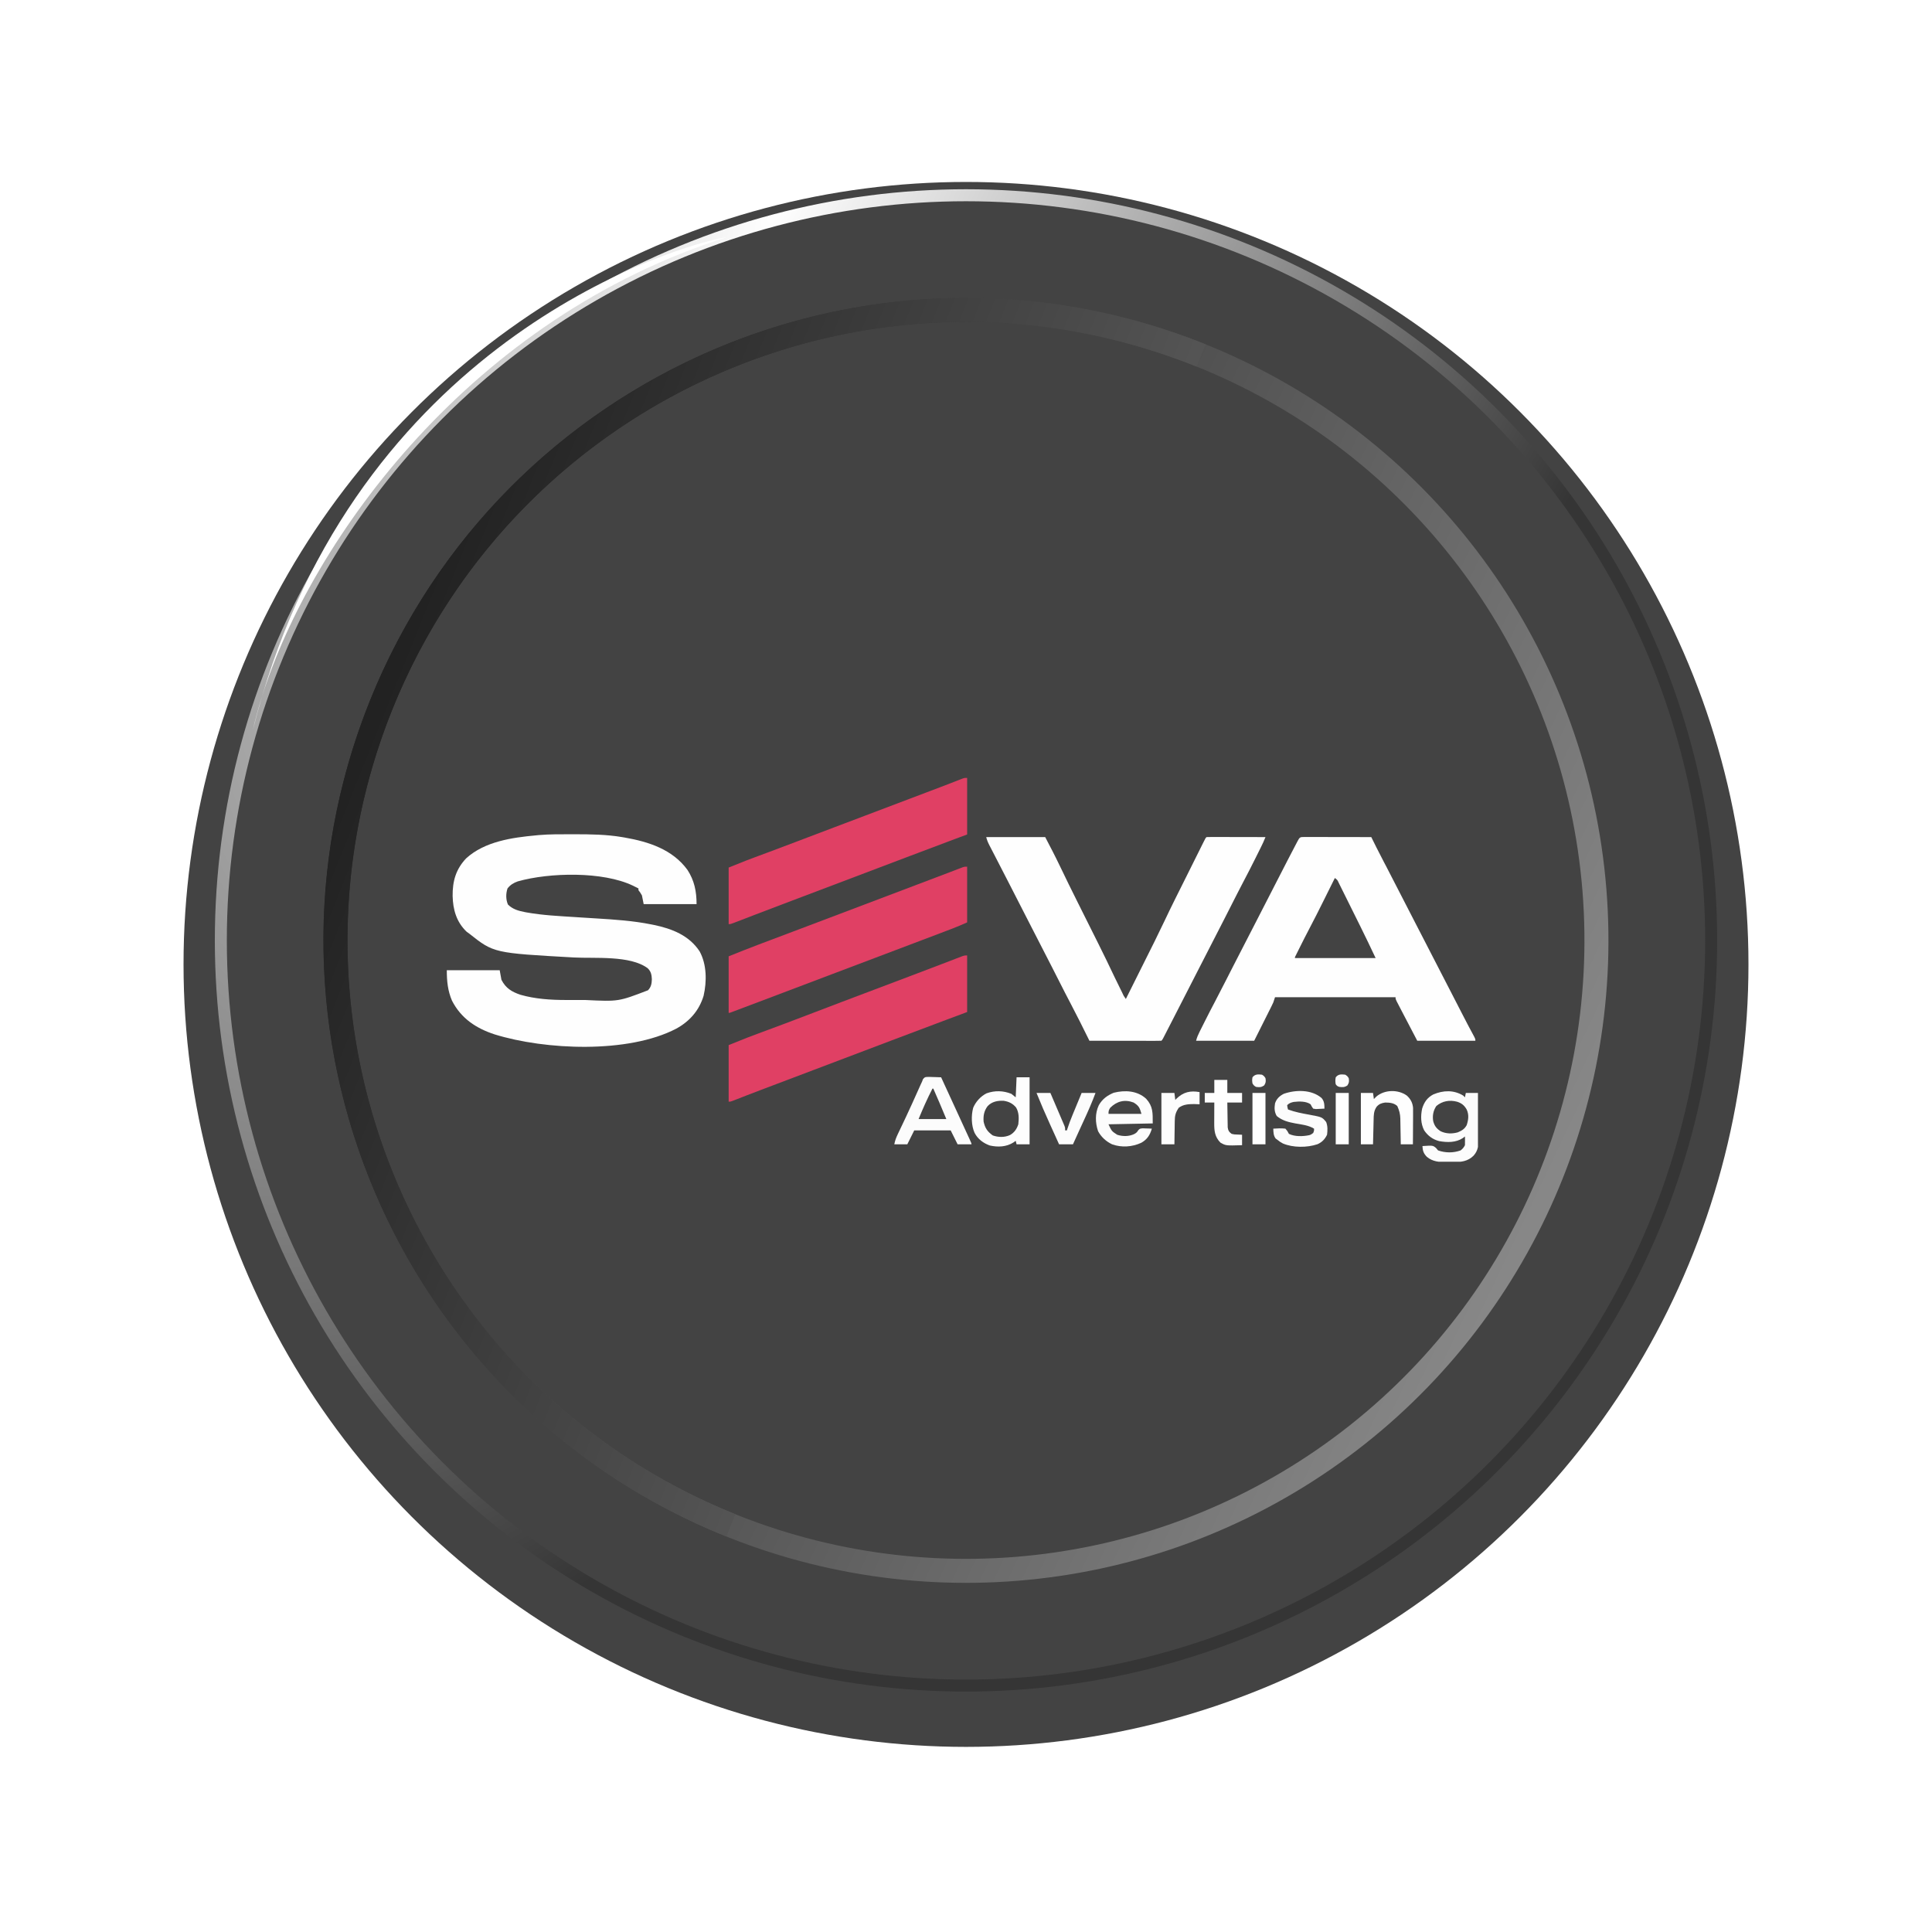
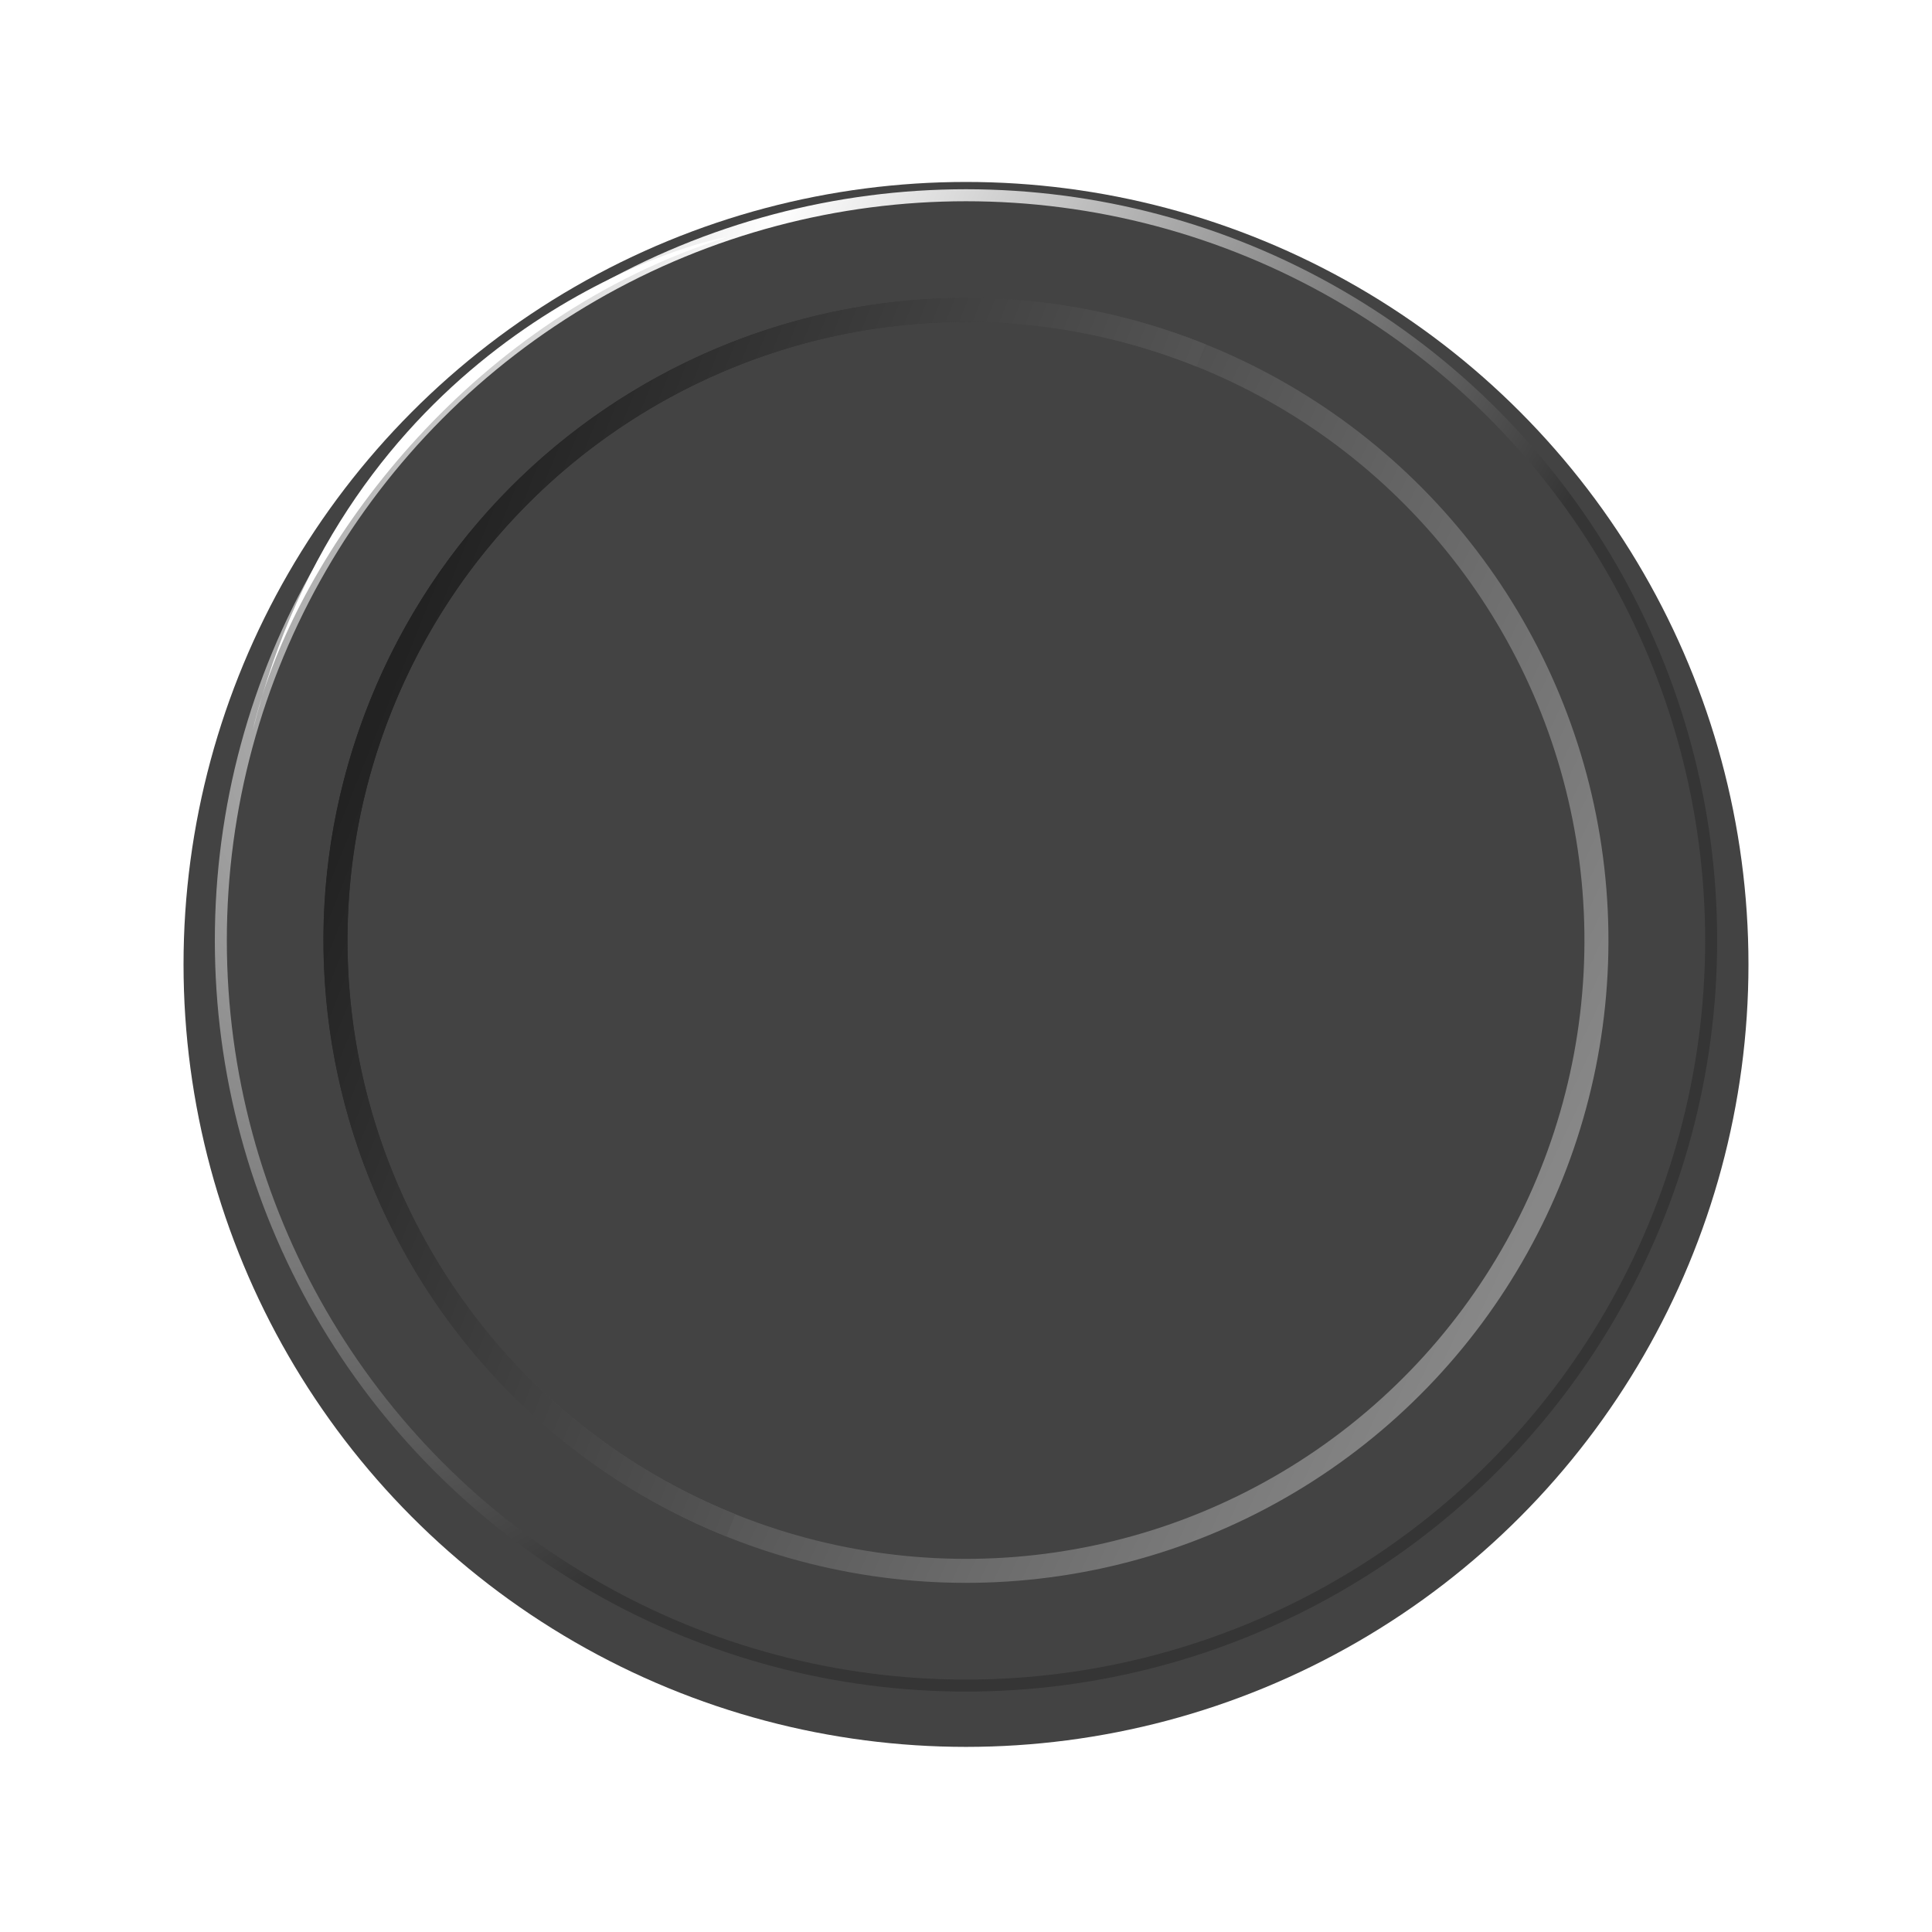
<svg xmlns="http://www.w3.org/2000/svg" width="322" height="322" viewBox="0 0 322 322" fill="none">
  <g filter="url(#filter0_di_2582_228)">
    <circle cx="161" cy="156.736" r="130.411" fill="#434343" />
  </g>
  <g filter="url(#filter1_i_2582_228)">
    <circle cx="161" cy="156.736" r="102.838" fill="#434343" />
  </g>
  <g filter="url(#filter2_f_2582_228)">
    <circle cx="161" cy="156.735" r="124.194" stroke="url(#paint0_radial_2582_228)" stroke-width="2" />
  </g>
  <g filter="url(#filter3_f_2582_228)">
    <path d="M42.139 121.711C42.548 119.911 43.054 118.046 43.656 116.127C61.333 56.296 112.816 40.816 121.177 39.519C78.744 52.926 51.983 89.611 43.656 116.127C43.119 117.947 42.612 119.808 42.139 121.711Z" fill="white" />
  </g>
  <g filter="url(#filter4_f_2582_228)">
    <circle cx="161" cy="156.736" r="105.074" transform="rotate(-64.585 161 156.736)" stroke="url(#paint1_linear_2582_228)" stroke-width="4" />
  </g>
  <g filter="url(#filter5_f_2582_228)">
    <path d="M200.187 59.243C146.343 37.6 85.149 63.705 63.507 117.549C41.865 171.393 67.969 232.587 121.814 254.229" stroke="url(#paint2_linear_2582_228)" stroke-width="4" />
  </g>
  <g clip-path="url(#clip0_2582_228)">
    <path d="M95.29 139.043C95.471 139.043 95.652 139.043 95.838 139.043C98.471 139.045 101.062 139.076 103.664 139.515C103.894 139.553 103.894 139.553 104.128 139.593C108.123 140.291 112.096 141.573 114.583 144.992C115.735 146.769 116.095 148.586 116.095 150.684C113.185 150.684 110.275 150.684 107.278 150.684C107.182 150.205 107.087 149.727 106.989 149.234C106.702 148.74 106.702 148.74 106.41 148.363C106.41 148.268 106.41 148.172 106.41 148.073C106.218 147.976 106.025 147.879 105.832 147.783C105.719 147.726 105.606 147.67 105.489 147.611C100.468 145.204 91.581 145.404 86.285 146.9C85.572 147.161 85.067 147.465 84.585 148.073C84.296 148.944 84.297 149.914 84.657 150.757C85.408 151.511 86.371 151.803 87.394 151.999C87.519 152.023 87.644 152.047 87.772 152.071C90.472 152.555 93.234 152.679 95.967 152.855C96.157 152.868 96.348 152.88 96.544 152.893C97.501 152.955 98.459 153.015 99.416 153.073C102.458 153.26 105.53 153.462 108.524 154.066C108.678 154.096 108.832 154.127 108.99 154.158C111.993 154.782 114.848 155.893 116.605 158.564C117.805 160.761 117.814 163.576 117.265 165.973C116.522 168.418 114.943 170.213 112.732 171.431C104.713 175.63 90.886 175.012 82.447 172.402C79.359 171.394 76.867 169.756 75.334 166.785C74.621 165.113 74.467 163.519 74.467 161.708C77.377 161.708 80.286 161.708 83.284 161.708C83.379 162.235 83.475 162.761 83.573 163.304C84.298 164.704 85.277 165.299 86.744 165.797C89.203 166.498 91.772 166.663 94.315 166.665C94.527 166.665 94.739 166.666 94.95 166.666C95.393 166.667 95.835 166.667 96.277 166.667C96.725 166.667 97.173 166.668 97.621 166.67C103.081 166.933 103.081 166.933 108 165.045C108.52 164.502 108.616 163.961 108.642 163.222C108.608 162.461 108.513 161.918 107.945 161.371C105.024 159.188 99.106 159.77 95.635 159.578C82.293 158.836 82.293 158.836 78.225 155.616C78.073 155.505 77.921 155.395 77.764 155.281C76.077 153.662 75.493 151.615 75.438 149.335C75.413 146.871 75.966 144.884 77.695 143.056C80.797 140.236 85.345 139.594 89.355 139.225C89.492 139.211 89.628 139.197 89.769 139.183C91.605 139.024 93.449 139.044 95.29 139.043Z" fill="#FEFEFE" />
    <path d="M217.465 139.497C217.575 139.497 217.685 139.498 217.799 139.498C217.973 139.498 217.973 139.498 218.149 139.498C218.534 139.498 218.918 139.499 219.302 139.5C219.567 139.501 219.833 139.501 220.098 139.501C220.798 139.502 221.499 139.503 222.199 139.505C222.913 139.506 223.627 139.507 224.341 139.508C225.743 139.509 227.145 139.512 228.547 139.515C228.587 139.596 228.628 139.677 228.669 139.761C228.856 140.137 229.042 140.512 229.229 140.888C229.293 141.016 229.356 141.143 229.421 141.275C229.819 142.075 230.225 142.869 230.643 143.658C230.707 143.778 230.77 143.899 230.836 144.024C230.891 144.127 230.945 144.231 231.002 144.338C231.577 145.434 232.139 146.536 232.703 147.638C233.735 149.655 234.772 151.669 235.813 153.682C236.256 154.538 236.697 155.394 237.138 156.25C237.206 156.381 237.206 156.381 237.275 156.515C237.502 156.957 237.73 157.399 237.958 157.841C238.365 158.632 238.773 159.422 239.18 160.213C239.406 160.651 239.632 161.089 239.857 161.527C239.948 161.702 240.038 161.877 240.128 162.053C240.309 162.403 240.49 162.754 240.67 163.104C240.715 163.191 240.76 163.278 240.806 163.367C240.896 163.543 240.987 163.718 241.077 163.893C241.302 164.33 241.527 164.767 241.752 165.203C242.168 166.011 242.584 166.818 243 167.626C243.191 167.998 243.383 168.37 243.574 168.743C243.667 168.923 243.76 169.104 243.853 169.284C244.461 170.467 245.078 171.644 245.715 172.811C245.892 173.168 245.892 173.168 245.892 173.458C242.696 173.458 239.5 173.458 236.208 173.458C234.33 169.877 234.33 169.877 233.727 168.712C233.632 168.529 233.537 168.346 233.441 168.163C233.299 167.891 233.158 167.619 233.018 167.347C232.936 167.189 232.854 167.032 232.77 166.87C232.594 166.495 232.594 166.495 232.594 166.205C225.964 166.205 219.334 166.205 212.503 166.205C212.36 166.636 212.36 166.636 212.214 167.075C212.111 167.306 212.002 167.534 211.889 167.76C211.825 167.889 211.76 168.019 211.694 168.152C211.627 168.286 211.559 168.419 211.49 168.556C211.428 168.681 211.366 168.806 211.302 168.934C211.07 169.397 210.838 169.859 210.606 170.321C210.087 171.356 209.568 172.391 209.034 173.458C205.838 173.458 202.642 173.458 199.35 173.458C199.489 172.899 199.676 172.478 199.932 171.966C199.976 171.877 200.021 171.787 200.067 171.695C200.162 171.505 200.257 171.316 200.352 171.126C200.493 170.846 200.632 170.567 200.772 170.287C201.352 169.125 201.95 167.973 202.555 166.824C203.155 165.683 203.743 164.534 204.328 163.385C204.642 162.768 204.957 162.152 205.271 161.536C205.334 161.413 205.396 161.291 205.461 161.165C206.008 160.094 206.558 159.024 207.11 157.955C207.867 156.487 208.623 155.018 209.377 153.549C209.428 153.449 209.48 153.349 209.532 153.247C209.896 152.538 210.26 151.828 210.624 151.119C214.945 142.697 214.945 142.697 216.026 140.639C216.079 140.538 216.131 140.438 216.185 140.335C216.627 139.498 216.627 139.498 217.465 139.497ZM222.476 146.332C222.419 146.448 222.419 146.448 222.36 146.567C221.952 147.389 221.544 148.21 221.135 149.032C220.984 149.336 220.833 149.641 220.681 149.946C219.872 151.577 219.055 153.203 218.205 154.813C217.681 155.805 217.175 156.805 216.677 157.81C216.594 157.976 216.51 158.142 216.425 158.314C216.347 158.471 216.268 158.628 216.188 158.79C216.118 158.93 216.049 159.069 215.977 159.213C215.817 159.495 215.817 159.495 215.827 159.677C220.263 159.677 224.699 159.677 229.27 159.677C228.431 157.901 227.588 156.131 226.714 154.373C226.658 154.26 226.602 154.148 226.544 154.032C226.251 153.441 225.957 152.85 225.663 152.259C225.361 151.65 225.059 151.041 224.757 150.432C224.523 149.96 224.289 149.489 224.054 149.018C223.943 148.793 223.831 148.568 223.72 148.343C223.566 148.031 223.411 147.72 223.255 147.409C223.21 147.316 223.164 147.223 223.117 147.128C222.892 146.642 222.892 146.642 222.476 146.332Z" fill="#FEFEFE" />
    <path d="M164.371 139.515C167.615 139.515 170.858 139.515 174.2 139.515C175.031 141.1 175.853 142.672 176.623 144.285C177.611 146.352 178.623 148.406 179.646 150.455C179.712 150.587 179.778 150.719 179.846 150.855C180.318 151.802 180.791 152.748 181.264 153.694C181.806 154.778 182.348 155.862 182.889 156.946C182.954 157.075 183.018 157.204 183.084 157.337C183.996 159.166 184.891 161.002 185.762 162.851C186.096 163.557 186.444 164.256 186.793 164.954C186.86 165.09 186.928 165.226 186.997 165.366C187.263 165.969 187.263 165.969 187.642 166.495C188.35 165.078 189.058 163.66 189.765 162.242C190.093 161.583 190.422 160.925 190.751 160.266C192.432 156.916 192.432 156.916 194.061 153.539C195.192 151.138 196.39 148.769 197.575 146.395C197.929 145.685 198.282 144.975 198.636 144.265C198.909 143.715 199.183 143.166 199.457 142.616C199.588 142.354 199.718 142.092 199.849 141.83C200.029 141.467 200.21 141.104 200.391 140.742C200.445 140.634 200.499 140.525 200.554 140.414C200.923 139.676 200.923 139.676 201.084 139.515C201.39 139.501 201.697 139.498 202.003 139.498C202.147 139.498 202.147 139.498 202.294 139.498C202.612 139.498 202.93 139.499 203.249 139.5C203.469 139.501 203.689 139.501 203.909 139.501C204.489 139.502 205.07 139.503 205.651 139.505C206.242 139.506 206.834 139.507 207.426 139.507C208.589 139.509 209.751 139.512 210.913 139.515C210.675 140.124 210.401 140.708 210.109 141.293C210.058 141.395 210.008 141.496 209.955 141.601C209.848 141.818 209.74 142.034 209.632 142.25C209.472 142.571 209.312 142.891 209.153 143.212C208.544 144.435 207.92 145.649 207.282 146.858C206.614 148.127 205.965 149.406 205.316 150.684C204.951 151.404 204.585 152.123 204.219 152.842C204.111 153.053 204.111 153.053 204.001 153.269C203.433 154.386 202.861 155.5 202.286 156.613C201.453 158.224 200.626 159.839 199.802 161.454C198.645 163.719 197.486 165.983 196.324 168.244C196.018 168.838 195.713 169.433 195.409 170.027C195.205 170.423 195.001 170.82 194.798 171.216C194.702 171.404 194.605 171.591 194.509 171.778C194.378 172.034 194.246 172.29 194.115 172.546C194.04 172.691 193.966 172.837 193.889 172.986C193.713 173.313 193.713 173.313 193.568 173.458C193.194 173.471 192.824 173.476 192.451 173.474C192.275 173.474 192.275 173.474 192.096 173.474C191.707 173.474 191.319 173.473 190.93 173.472C190.661 173.472 190.392 173.471 190.124 173.471C189.415 173.471 188.706 173.469 187.997 173.468C187.274 173.466 186.552 173.465 185.829 173.465C184.41 173.463 182.991 173.461 181.571 173.458C181.513 173.34 181.455 173.223 181.395 173.102C179.961 170.203 179.961 170.203 178.475 167.331C177.82 166.093 177.187 164.843 176.552 163.593C176.187 162.874 175.821 162.155 175.456 161.436C175.384 161.295 175.312 161.154 175.238 161.008C174.67 159.892 174.097 158.778 173.522 157.665C172.69 156.053 171.863 154.439 171.038 152.823C170.186 151.155 169.334 149.487 168.478 147.821C168.329 147.531 168.181 147.242 168.032 146.952C167.548 146.009 167.063 145.066 166.576 144.124C166.333 143.654 166.091 143.183 165.848 142.713C165.732 142.486 165.615 142.26 165.498 142.034C165.335 141.721 165.174 141.407 165.012 141.094C164.94 140.954 164.94 140.954 164.866 140.812C164.641 140.373 164.492 139.998 164.371 139.515Z" fill="#FEFEFE" />
    <path d="M161.191 159.242C161.191 162.354 161.191 165.465 161.191 168.671C160.109 169.075 159.027 169.479 157.912 169.895C154.798 171.058 151.689 172.231 148.581 173.412C147.047 173.995 145.511 174.576 143.975 175.158C141.189 176.212 138.404 177.268 135.618 178.324C134.137 178.886 132.656 179.447 131.175 180.007C130.665 180.2 130.155 180.393 129.646 180.586C129.322 180.708 128.998 180.831 128.675 180.953C128.218 181.126 127.761 181.298 127.304 181.471C127.084 181.555 127.084 181.555 126.859 181.64C126.05 181.946 125.242 182.256 124.436 182.57C124.176 182.671 124.176 182.671 123.911 182.774C123.576 182.904 123.242 183.035 122.907 183.166C122.757 183.225 122.608 183.283 122.453 183.343C122.321 183.395 122.188 183.447 122.051 183.5C121.732 183.612 121.732 183.612 121.443 183.612C121.443 180.5 121.443 177.389 121.443 174.183C124.757 172.852 124.757 172.852 126.308 172.277C126.574 172.178 126.84 172.079 127.105 171.98C127.47 171.844 127.834 171.709 128.199 171.573C129.005 171.274 129.811 170.973 130.618 170.673C130.708 170.639 130.798 170.605 130.891 170.571C132.465 169.983 134.034 169.384 135.602 168.78C137.123 168.195 138.644 167.614 140.168 167.038C140.266 167.001 140.365 166.964 140.466 166.926C141.07 166.697 141.674 166.469 142.278 166.241C142.817 166.038 143.356 165.834 143.895 165.63C144.115 165.547 144.335 165.464 144.555 165.381C144.663 165.34 144.772 165.299 144.884 165.257C145.212 165.133 145.539 165.009 145.867 164.885C147.709 164.189 149.551 163.492 151.393 162.795C151.862 162.617 152.331 162.44 152.8 162.262C154.22 161.725 155.638 161.186 157.055 160.643C157.431 160.499 157.806 160.355 158.182 160.212C158.525 160.08 158.867 159.948 159.209 159.816C159.411 159.739 159.613 159.662 159.815 159.584C159.988 159.518 160.161 159.451 160.339 159.383C160.758 159.242 160.758 159.242 161.191 159.242Z" fill="#E04064" />
    <path d="M161.191 144.447C161.191 147.51 161.191 150.574 161.191 153.73C160.391 154.087 159.603 154.433 158.786 154.742C158.68 154.783 158.575 154.823 158.466 154.865C158.11 155.001 157.754 155.136 157.397 155.272C157.134 155.372 156.872 155.472 156.609 155.572C152.997 156.948 149.38 158.312 145.763 159.679C143.675 160.468 141.586 161.258 139.498 162.048C139.221 162.153 138.944 162.257 138.668 162.362C136.597 163.146 134.526 163.93 132.456 164.715C130.016 165.641 127.575 166.565 125.132 167.486C124.818 167.605 124.504 167.723 124.19 167.842C123.757 168.005 123.324 168.169 122.89 168.332C122.76 168.381 122.63 168.43 122.495 168.481C122.377 168.525 122.259 168.57 122.137 168.616C121.982 168.674 121.982 168.674 121.824 168.734C121.587 168.816 121.587 168.816 121.443 168.816C121.443 165.705 121.443 162.593 121.443 159.388C123.121 158.714 124.795 158.042 126.487 157.406C126.683 157.332 126.878 157.259 127.073 157.185C127.485 157.029 127.897 156.874 128.309 156.719C128.966 156.471 129.622 156.224 130.278 155.976C131.069 155.677 131.861 155.378 132.653 155.08C134.541 154.368 136.428 153.654 138.315 152.939C138.86 152.733 139.405 152.527 139.951 152.32C144.309 150.671 148.667 149.022 153.023 147.369C153.718 147.105 154.414 146.842 155.109 146.579C155.366 146.481 155.624 146.384 155.881 146.286C156.004 146.24 156.126 146.193 156.252 146.146C156.895 145.902 157.537 145.658 158.179 145.412C158.435 145.314 158.692 145.216 158.949 145.118C159.239 145.008 159.528 144.897 159.818 144.785C159.939 144.739 160.06 144.693 160.185 144.646C160.287 144.607 160.388 144.568 160.493 144.527C160.758 144.447 160.758 144.447 161.191 144.447Z" fill="#E04064" />
    <path d="M161.191 129.651C161.191 132.762 161.191 135.874 161.191 139.08C160.14 139.47 160.14 139.47 159.068 139.868C156.359 140.877 153.656 141.902 150.953 142.928C149.398 143.519 147.842 144.108 146.286 144.697C143.499 145.752 140.712 146.808 137.926 147.865C136.474 148.415 135.021 148.965 133.569 149.515C133.078 149.701 132.587 149.886 132.097 150.072C131.771 150.195 131.446 150.318 131.12 150.441C129.405 151.09 127.69 151.741 125.978 152.399C125.834 152.454 125.691 152.509 125.544 152.566C124.871 152.824 124.198 153.083 123.526 153.343C123.29 153.433 123.054 153.524 122.819 153.615C122.712 153.656 122.605 153.698 122.494 153.74C121.765 154.02 121.765 154.02 121.443 154.02C121.443 150.909 121.443 147.797 121.443 144.592C124.724 143.274 124.724 143.274 126.341 142.679C126.883 142.479 127.424 142.278 127.966 142.077C128.081 142.034 128.196 141.991 128.314 141.947C129.706 141.43 131.094 140.903 132.482 140.376C132.617 140.325 132.752 140.274 132.891 140.221C133.453 140.007 134.015 139.794 134.576 139.581C136.108 138.999 137.641 138.419 139.173 137.838C139.656 137.656 140.14 137.473 140.623 137.29C141.764 136.857 142.906 136.425 144.048 135.993C146.438 135.088 148.828 134.183 151.218 133.277C151.37 133.22 151.522 133.162 151.679 133.103C152.567 132.766 153.456 132.429 154.345 132.092C154.614 131.99 154.883 131.889 155.152 131.787C155.404 131.691 155.655 131.596 155.906 131.501C156.147 131.409 156.389 131.318 156.63 131.227C157.276 130.982 157.922 130.734 158.566 130.484C158.774 130.403 158.774 130.403 158.987 130.32C159.255 130.216 159.523 130.112 159.791 130.006C159.911 129.96 160.032 129.913 160.155 129.865C160.315 129.803 160.315 129.803 160.477 129.74C160.758 129.651 160.758 129.651 161.191 129.651Z" fill="#E04064" />
    <path d="M243.868 182.596C243.964 182.692 244.059 182.788 244.157 182.887C244.205 182.647 244.253 182.408 244.302 182.161C244.97 182.161 245.638 182.161 246.326 182.161C246.342 183.352 246.355 184.542 246.363 185.732C246.367 186.285 246.372 186.838 246.38 187.391C246.388 187.925 246.392 188.459 246.394 188.994C246.395 189.197 246.398 189.4 246.402 189.603C246.424 190.785 246.414 191.695 245.603 192.605C244.632 193.579 243.512 193.678 242.203 193.687C242.019 193.686 241.835 193.685 241.646 193.684C241.463 193.687 241.281 193.69 241.093 193.693C239.892 193.692 238.75 193.61 237.803 192.797C237.261 192.242 237.106 191.777 237.075 191.01C238.818 190.894 238.818 190.894 239.36 191.354C239.465 191.48 239.569 191.605 239.677 191.735C240.889 192.161 242.217 192.176 243.435 191.735C243.782 191.456 243.961 191.259 244.157 190.865C244.168 190.617 244.17 190.369 244.166 190.121C244.165 189.989 244.164 189.857 244.163 189.721C244.161 189.62 244.159 189.518 244.157 189.414C244.038 189.504 243.919 189.594 243.796 189.686C242.642 190.447 241.185 190.424 239.866 190.185C238.795 189.91 237.989 189.313 237.364 188.399C236.775 187.257 236.762 186.006 237.025 184.758C237.363 183.695 237.877 182.936 238.872 182.411C240.534 181.699 242.302 181.636 243.868 182.596ZM239.388 184.337C238.874 185.101 238.717 185.957 238.868 186.861C239.097 187.68 239.406 188.077 240.11 188.544C241.008 188.97 241.994 188.991 242.949 188.729C243.612 188.457 244.096 188.176 244.447 187.528C244.743 186.627 244.853 185.795 244.447 184.917C244.044 184.22 243.614 183.866 242.848 183.621C241.597 183.29 240.389 183.496 239.388 184.337Z" fill="#FCFCFC" />
    <path d="M154.4 179.494C154.773 179.478 155.137 179.487 155.509 179.505C155.638 179.508 155.767 179.511 155.9 179.515C156.219 179.523 156.537 179.535 156.855 179.55C157.661 181.301 158.466 183.052 159.271 184.804C159.454 185.202 159.638 185.601 159.821 186C160.109 186.626 160.397 187.252 160.684 187.879C160.793 188.117 160.903 188.354 161.012 188.592C161.164 188.923 161.316 189.254 161.468 189.585C161.513 189.684 161.559 189.782 161.606 189.884C161.914 190.558 161.914 190.558 161.914 190.719C161.151 190.719 160.388 190.719 159.601 190.719C159.22 189.953 158.838 189.188 158.445 188.398C156.442 188.398 154.438 188.398 152.374 188.398C151.993 189.164 151.611 189.93 151.218 190.719C150.502 190.719 149.787 190.719 149.05 190.719C149.181 190.06 149.352 189.612 149.638 189.013C149.683 188.917 149.729 188.822 149.775 188.723C149.873 188.517 149.971 188.311 150.07 188.105C150.333 187.554 150.594 187.002 150.855 186.45C150.909 186.336 150.962 186.222 151.018 186.105C151.692 184.676 152.338 183.234 152.983 181.791C153.069 181.601 153.154 181.41 153.24 181.22C153.314 181.055 153.387 180.889 153.464 180.719C153.533 180.573 153.603 180.426 153.675 180.275C153.727 180.137 153.778 179.999 153.832 179.857C154.109 179.55 154.109 179.55 154.4 179.494ZM155.41 181.436C154.551 183.097 153.807 184.782 153.097 186.513C154.623 186.513 156.15 186.513 157.722 186.513C157.175 185.189 157.175 185.189 156.613 183.872C156.55 183.727 156.487 183.582 156.422 183.433C156.328 183.216 156.328 183.216 156.232 182.995C156.133 182.768 156.133 182.768 156.033 182.537C155.873 182.17 155.714 181.803 155.554 181.436C155.506 181.436 155.459 181.436 155.41 181.436Z" fill="#FCFCFC" />
-     <path d="M169.43 179.55C170.145 179.55 170.861 179.55 171.598 179.55C171.598 183.236 171.598 186.922 171.598 190.719C170.883 190.719 170.167 190.719 169.43 190.719C169.382 190.528 169.335 190.336 169.285 190.139C169.16 190.229 169.035 190.318 168.906 190.411C167.716 191.163 166.32 191.219 164.961 190.915C163.875 190.521 162.967 189.845 162.429 188.806C161.879 187.591 161.852 185.928 162.194 184.645C162.606 183.633 163.445 182.715 164.416 182.224C165.781 181.725 167.216 181.763 168.563 182.306C168.921 182.593 168.921 182.593 169.285 182.886C169.333 181.785 169.381 180.684 169.43 179.55ZM164.588 184.373C164.007 185.157 163.855 185.984 163.937 186.948C164.172 188.015 164.566 188.604 165.464 189.241C166.402 189.566 167.433 189.591 168.346 189.169C169.072 188.739 169.453 188.176 169.719 187.383C169.825 186.415 169.856 185.431 169.341 184.576C168.787 183.912 168.126 183.593 167.28 183.466C166.257 183.416 165.304 183.598 164.588 184.373Z" fill="#FDFDFD" />
    <path d="M191.021 183.122C192.178 184.4 192.123 185.454 192.123 187.238C188.474 187.31 188.474 187.31 184.751 187.383C185.28 188.525 185.28 188.525 186.197 189.124C187.098 189.425 188.159 189.427 189.024 189.015C189.363 188.831 189.505 188.717 189.704 188.38C189.955 188.108 189.955 188.108 190.44 188.052C190.623 188.058 190.805 188.065 190.994 188.072C191.27 188.08 191.27 188.08 191.551 188.088C191.692 188.095 191.833 188.101 191.978 188.108C191.66 189.181 191.193 189.916 190.198 190.471C188.696 191.162 186.933 191.287 185.359 190.724C184.361 190.255 183.551 189.516 183.017 188.544C182.533 187.14 182.491 185.561 183.134 184.203C183.723 183.172 184.535 182.578 185.619 182.125C187.49 181.655 189.542 181.767 191.021 183.122ZM185.04 184.627C184.787 185.021 184.751 185.166 184.751 185.642C186.564 185.642 188.376 185.642 190.244 185.642C189.947 184.6 189.801 184.301 188.943 183.757C187.475 183.198 186.144 183.52 185.04 184.627Z" fill="#FCFCFC" />
    <path d="M220.245 182.986C220.718 183.506 220.739 184.092 220.742 184.772C220.438 184.791 220.134 184.805 219.83 184.817C219.66 184.826 219.491 184.834 219.316 184.843C219.092 184.808 219.092 184.808 218.863 184.772C218.622 184.424 218.622 184.424 218.429 184.047C217.678 183.515 216.482 183.548 215.602 183.657C215.148 183.764 214.86 183.857 214.527 184.192C214.573 184.569 214.573 184.569 214.671 184.917C215.849 185.346 217.031 185.572 218.263 185.79C220.35 186.183 220.35 186.183 221.027 187.003C221.299 187.699 221.265 188.389 221.176 189.123C220.817 189.869 220.336 190.37 219.577 190.706C217.857 191.286 215.48 191.299 213.804 190.574C213.307 190.293 213.307 190.293 212.937 189.994C212.827 189.913 212.716 189.832 212.603 189.749C212.236 189.244 212.24 188.72 212.214 188.108C212.895 188.059 213.558 188.029 214.238 188.108C214.59 188.525 214.59 188.525 214.816 188.978C215.81 189.456 217.14 189.416 218.202 189.196C218.508 189.097 218.508 189.097 218.863 188.833C219.015 188.46 219.015 188.46 219.008 188.108C218.051 187.528 216.968 187.427 215.883 187.235C214.726 187.019 213.699 186.765 212.783 185.996C212.386 185.288 212.38 184.696 212.503 183.901C212.757 183.126 213.238 182.684 213.949 182.306C215.926 181.608 218.571 181.559 220.245 182.986Z" fill="#FCFCFC" />
-     <path d="M234.473 182.596C235.097 183.162 235.445 183.812 235.51 184.661C235.519 185.047 235.518 185.432 235.513 185.818C235.513 185.958 235.513 186.099 235.512 186.243C235.511 186.69 235.507 187.136 235.503 187.582C235.502 187.886 235.5 188.189 235.499 188.493C235.496 189.235 235.491 189.977 235.485 190.719C234.817 190.719 234.15 190.719 233.462 190.719C233.459 190.567 233.457 190.415 233.455 190.258C233.447 189.689 233.436 189.121 233.424 188.552C233.419 188.307 233.415 188.061 233.412 187.816C233.407 187.461 233.399 187.107 233.391 186.753C233.39 186.645 233.389 186.536 233.388 186.425C233.367 185.646 233.201 185.05 232.883 184.337C232.315 183.816 231.605 183.759 230.86 183.757C230.227 183.852 229.853 183.988 229.433 184.464C228.942 185.187 228.954 185.839 228.935 186.696C228.932 186.811 228.929 186.926 228.926 187.045C228.917 187.411 228.908 187.778 228.9 188.144C228.893 188.393 228.887 188.642 228.881 188.891C228.865 189.501 228.851 190.11 228.836 190.719C228.169 190.719 227.501 190.719 226.813 190.719C226.813 187.895 226.813 185.071 226.813 182.161C227.481 182.161 228.148 182.161 228.836 182.161C228.884 182.496 228.932 182.831 228.981 183.176C229.112 183.042 229.243 182.907 229.378 182.768C230.756 181.592 233.01 181.545 234.473 182.596Z" fill="#FEFEFE" />
+     <path d="M234.473 182.596C235.097 183.162 235.445 183.812 235.51 184.661C235.519 185.047 235.518 185.432 235.513 185.818C235.513 185.958 235.513 186.099 235.512 186.243C235.502 187.886 235.5 188.189 235.499 188.493C235.496 189.235 235.491 189.977 235.485 190.719C234.817 190.719 234.15 190.719 233.462 190.719C233.459 190.567 233.457 190.415 233.455 190.258C233.447 189.689 233.436 189.121 233.424 188.552C233.419 188.307 233.415 188.061 233.412 187.816C233.407 187.461 233.399 187.107 233.391 186.753C233.39 186.645 233.389 186.536 233.388 186.425C233.367 185.646 233.201 185.05 232.883 184.337C232.315 183.816 231.605 183.759 230.86 183.757C230.227 183.852 229.853 183.988 229.433 184.464C228.942 185.187 228.954 185.839 228.935 186.696C228.932 186.811 228.929 186.926 228.926 187.045C228.917 187.411 228.908 187.778 228.9 188.144C228.893 188.393 228.887 188.642 228.881 188.891C228.865 189.501 228.851 190.11 228.836 190.719C228.169 190.719 227.501 190.719 226.813 190.719C226.813 187.895 226.813 185.071 226.813 182.161C227.481 182.161 228.148 182.161 228.836 182.161C228.884 182.496 228.932 182.831 228.981 183.176C229.112 183.042 229.243 182.907 229.378 182.768C230.756 181.592 233.01 181.545 234.473 182.596Z" fill="#FEFEFE" />
    <path d="M172.755 182.161C173.518 182.161 174.281 182.161 175.067 182.161C175.418 182.979 175.768 183.797 176.117 184.616C176.236 184.895 176.355 185.173 176.475 185.452C176.646 185.851 176.817 186.251 176.987 186.652C177.041 186.776 177.094 186.901 177.15 187.029C177.199 187.146 177.248 187.262 177.299 187.381C177.343 187.483 177.386 187.586 177.431 187.691C177.524 187.963 177.524 187.963 177.524 188.399C177.62 188.399 177.715 188.399 177.814 188.399C177.839 188.318 177.865 188.238 177.891 188.155C178.142 187.385 178.421 186.634 178.732 185.887C178.799 185.725 178.799 185.725 178.866 185.561C179.006 185.222 179.146 184.884 179.286 184.545C179.382 184.314 179.477 184.082 179.573 183.851C179.805 183.287 180.038 182.724 180.271 182.161C181.034 182.161 181.797 182.161 182.583 182.161C182.024 183.677 181.38 185.137 180.704 186.603C180.602 186.826 180.5 187.048 180.398 187.271C180.203 187.696 180.008 188.121 179.813 188.547C179.481 189.27 179.153 189.994 178.825 190.719C178.062 190.719 177.299 190.719 176.513 190.719C176.14 189.897 175.767 189.075 175.395 188.252C175.269 187.973 175.143 187.695 175.016 187.416C174.227 185.677 173.468 183.932 172.755 182.161Z" fill="#FCFCFC" />
    <path d="M202.385 179.985C203.101 179.985 203.816 179.985 204.553 179.985C204.553 180.703 204.553 181.421 204.553 182.161C205.364 182.161 206.175 182.161 207.011 182.161C207.011 182.688 207.011 183.214 207.011 183.757C206.2 183.757 205.389 183.757 204.553 183.757C204.561 184.407 204.57 185.058 204.583 185.708C204.588 185.929 204.591 186.15 204.593 186.372C204.596 186.69 204.602 187.008 204.61 187.327C204.613 187.518 204.616 187.709 204.619 187.907C204.709 188.47 204.823 188.646 205.276 188.979C205.714 189.079 205.714 189.079 206.18 189.088C206.591 189.106 206.591 189.106 207.011 189.124C207.011 189.698 207.011 190.273 207.011 190.865C204.306 190.948 204.306 190.948 203.397 190.429C202.466 189.47 202.366 188.486 202.371 187.185C202.371 187.086 202.372 186.988 202.372 186.886C202.373 186.574 202.374 186.263 202.376 185.951C202.377 185.738 202.378 185.525 202.378 185.313C202.38 184.794 202.382 184.275 202.385 183.757C201.861 183.757 201.336 183.757 200.795 183.757C200.795 183.23 200.795 182.704 200.795 182.161C201.32 182.161 201.845 182.161 202.385 182.161C202.385 181.443 202.385 180.725 202.385 179.985Z" fill="#FEFEFE" />
-     <path d="M199.928 182.016C199.928 182.686 199.928 183.356 199.928 184.047C199.472 184.029 199.472 184.029 199.007 184.011C198.092 184.013 197.214 184.061 196.459 184.627C195.941 185.392 195.794 185.937 195.793 186.852C195.791 186.964 195.788 187.075 195.786 187.189C195.779 187.541 195.776 187.893 195.773 188.244C195.769 188.484 195.764 188.724 195.76 188.964C195.749 189.549 195.743 190.134 195.736 190.719C195.021 190.719 194.306 190.719 193.568 190.719C193.568 187.895 193.568 185.071 193.568 182.161C194.284 182.161 194.999 182.161 195.736 182.161C195.784 182.544 195.832 182.927 195.881 183.322C195.946 183.253 196.011 183.185 196.078 183.115C197.216 182.01 198.388 181.737 199.928 182.016Z" fill="#FDFDFD" />
    <path d="M222.621 182.161C223.336 182.161 224.052 182.161 224.789 182.161C224.789 184.985 224.789 187.81 224.789 190.719C224.073 190.719 223.358 190.719 222.621 190.719C222.621 187.895 222.621 185.071 222.621 182.161Z" fill="#FEFEFE" />
    <path d="M208.745 182.161C209.461 182.161 210.176 182.161 210.913 182.161C210.913 184.985 210.913 187.81 210.913 190.719C210.198 190.719 209.482 190.719 208.745 190.719C208.745 187.895 208.745 185.071 208.745 182.161Z" fill="#FEFEFE" />
    <path d="M224.211 179.115C224.563 179.351 224.563 179.351 224.789 179.695C224.877 180.223 224.857 180.461 224.563 180.91C224.079 181.234 223.77 181.217 223.199 181.146C222.847 181.001 222.847 181.001 222.621 180.711C222.54 180.308 222.54 179.953 222.621 179.55C223.045 179.005 223.56 179.033 224.211 179.115Z" fill="#FCFCFC" />
    <path d="M210.335 179.115C210.687 179.351 210.687 179.351 210.913 179.695C211.001 180.222 210.981 180.461 210.687 180.91C210.2 181.236 209.898 181.228 209.323 181.146C208.971 180.919 208.971 180.919 208.745 180.565C208.673 180.049 208.673 180.049 208.745 179.55C209.178 179.011 209.682 179.033 210.335 179.115Z" fill="#FDFDFD" />
  </g>
  <defs>
    <filter id="filter0_di_2582_228" x="0.589" y="0.325" width="320.822" height="320.822" filterUnits="userSpaceOnUse" color-interpolation-filters="sRGB">
      <feFlood flood-opacity="0" result="BackgroundImageFix" />
      <feColorMatrix in="SourceAlpha" type="matrix" values="0 0 0 0 0 0 0 0 0 0 0 0 0 0 0 0 0 0 127 0" result="hardAlpha" />
      <feMorphology radius="8" operator="dilate" in="SourceAlpha" result="effect1_dropShadow_2582_228" />
      <feOffset dy="4" />
      <feGaussianBlur stdDeviation="11" />
      <feComposite in2="hardAlpha" operator="out" />
      <feColorMatrix type="matrix" values="0 0 0 0 0 0 0 0 0 0 0 0 0 0 0 0 0 0 0.25 0" />
      <feBlend mode="normal" in2="BackgroundImageFix" result="effect1_dropShadow_2582_228" />
      <feBlend mode="normal" in="SourceGraphic" in2="effect1_dropShadow_2582_228" result="shape" />
      <feColorMatrix in="SourceAlpha" type="matrix" values="0 0 0 0 0 0 0 0 0 0 0 0 0 0 0 0 0 0 127 0" result="hardAlpha" />
      <feMorphology radius="8" operator="erode" in="SourceAlpha" result="effect2_innerShadow_2582_228" />
      <feOffset />
      <feGaussianBlur stdDeviation="7" />
      <feComposite in2="hardAlpha" operator="arithmetic" k2="-1" k3="1" />
      <feColorMatrix type="matrix" values="0 0 0 0 0 0 0 0 0 0 0 0 0 0 0 0 0 0 0.3 0" />
      <feBlend mode="normal" in2="shape" result="effect2_innerShadow_2582_228" />
    </filter>
    <filter id="filter1_i_2582_228" x="58.161" y="53.898" width="205.677" height="205.676" filterUnits="userSpaceOnUse" color-interpolation-filters="sRGB">
      <feFlood flood-opacity="0" result="BackgroundImageFix" />
      <feBlend mode="normal" in="SourceGraphic" in2="BackgroundImageFix" result="shape" />
      <feColorMatrix in="SourceAlpha" type="matrix" values="0 0 0 0 0 0 0 0 0 0 0 0 0 0 0 0 0 0 127 0" result="hardAlpha" />
      <feOffset />
      <feGaussianBlur stdDeviation="8.15" />
      <feComposite in2="hardAlpha" operator="arithmetic" k2="-1" k3="1" />
      <feColorMatrix type="matrix" values="0 0 0 0 0 0 0 0 0 0 0 0 0 0 0 0 0 0 0.5 0" />
      <feBlend mode="normal" in2="shape" result="effect1_innerShadow_2582_228" />
    </filter>
    <filter id="filter2_f_2582_228" x="32.806" y="28.541" width="256.389" height="256.389" filterUnits="userSpaceOnUse" color-interpolation-filters="sRGB">
      <feFlood flood-opacity="0" result="BackgroundImageFix" />
      <feBlend mode="normal" in="SourceGraphic" in2="BackgroundImageFix" result="shape" />
      <feGaussianBlur stdDeviation="1.5" result="effect1_foregroundBlur_2582_228" />
    </filter>
    <filter id="filter3_f_2582_228" x="38.139" y="35.519" width="87.037" height="90.191" filterUnits="userSpaceOnUse" color-interpolation-filters="sRGB">
      <feFlood flood-opacity="0" result="BackgroundImageFix" />
      <feBlend mode="normal" in="SourceGraphic" in2="BackgroundImageFix" result="shape" />
      <feGaussianBlur stdDeviation="2" result="effect1_foregroundBlur_2582_228" />
    </filter>
    <filter id="filter4_f_2582_228" x="50.901" y="46.637" width="220.198" height="220.198" filterUnits="userSpaceOnUse" color-interpolation-filters="sRGB">
      <feFlood flood-opacity="0" result="BackgroundImageFix" />
      <feBlend mode="normal" in="SourceGraphic" in2="BackgroundImageFix" result="shape" />
      <feGaussianBlur stdDeviation="1.5" result="effect1_foregroundBlur_2582_228" />
    </filter>
    <filter id="filter5_f_2582_228" x="49.898" y="45.633" width="155.035" height="214.452" filterUnits="userSpaceOnUse" color-interpolation-filters="sRGB">
      <feFlood flood-opacity="0" result="BackgroundImageFix" />
      <feBlend mode="normal" in="SourceGraphic" in2="BackgroundImageFix" result="shape" />
      <feGaussianBlur stdDeviation="2" result="effect1_foregroundBlur_2582_228" />
    </filter>
    <radialGradient id="paint0_radial_2582_228" cx="0" cy="0" r="1" gradientUnits="userSpaceOnUse" gradientTransform="translate(128.956 36.758) rotate(33.949) scale(137.445 300.783)">
      <stop stop-color="white" />
      <stop offset="1" stop-color="#353535" />
    </radialGradient>
    <linearGradient id="paint1_linear_2582_228" x1="161" y1="51.663" x2="161" y2="261.81" gradientUnits="userSpaceOnUse">
      <stop stop-color="#222222" />
      <stop offset="1" stop-color="#878787" />
    </linearGradient>
    <linearGradient id="paint2_linear_2582_228" x1="63.507" y1="117.549" x2="258.493" y2="195.922" gradientUnits="userSpaceOnUse">
      <stop stop-color="#222222" />
      <stop offset="1" stop-color="#878787" />
    </linearGradient>
    <clipPath id="clip0_2582_228">
-       <rect width="171.859" height="63.97" fill="white" transform="translate(74.467 129.651)" />
-     </clipPath>
+       </clipPath>
  </defs>
</svg>